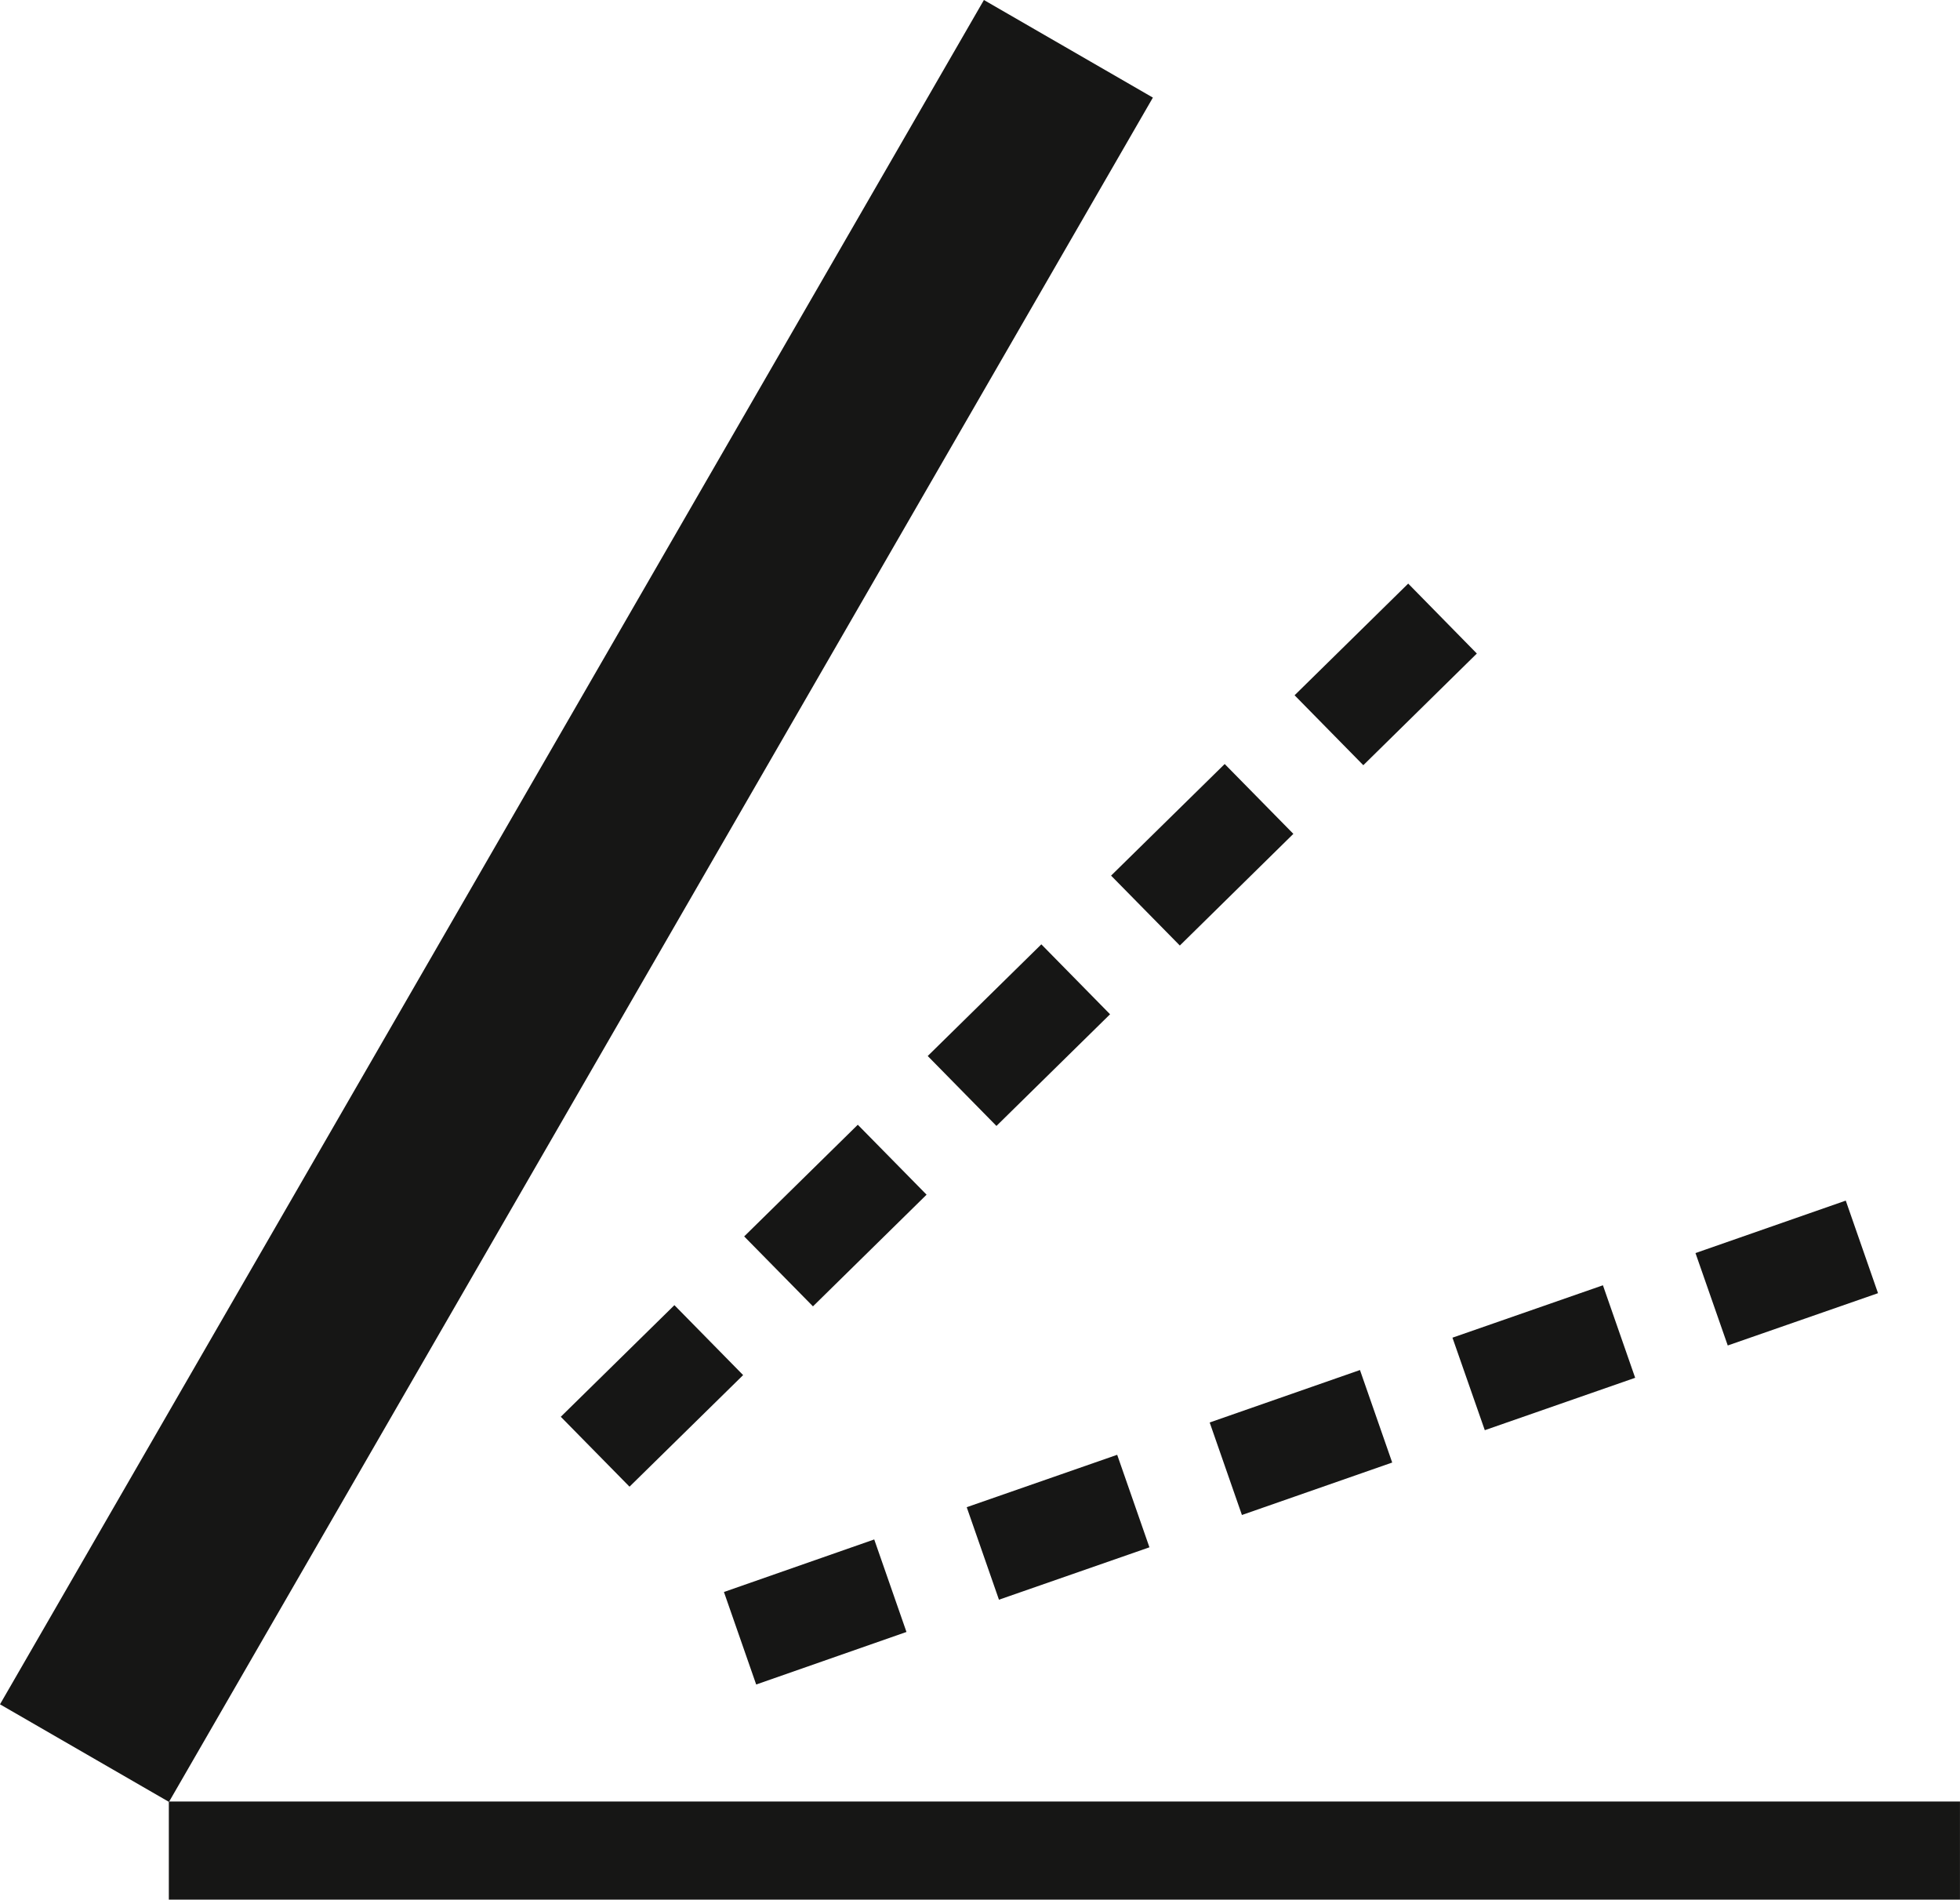
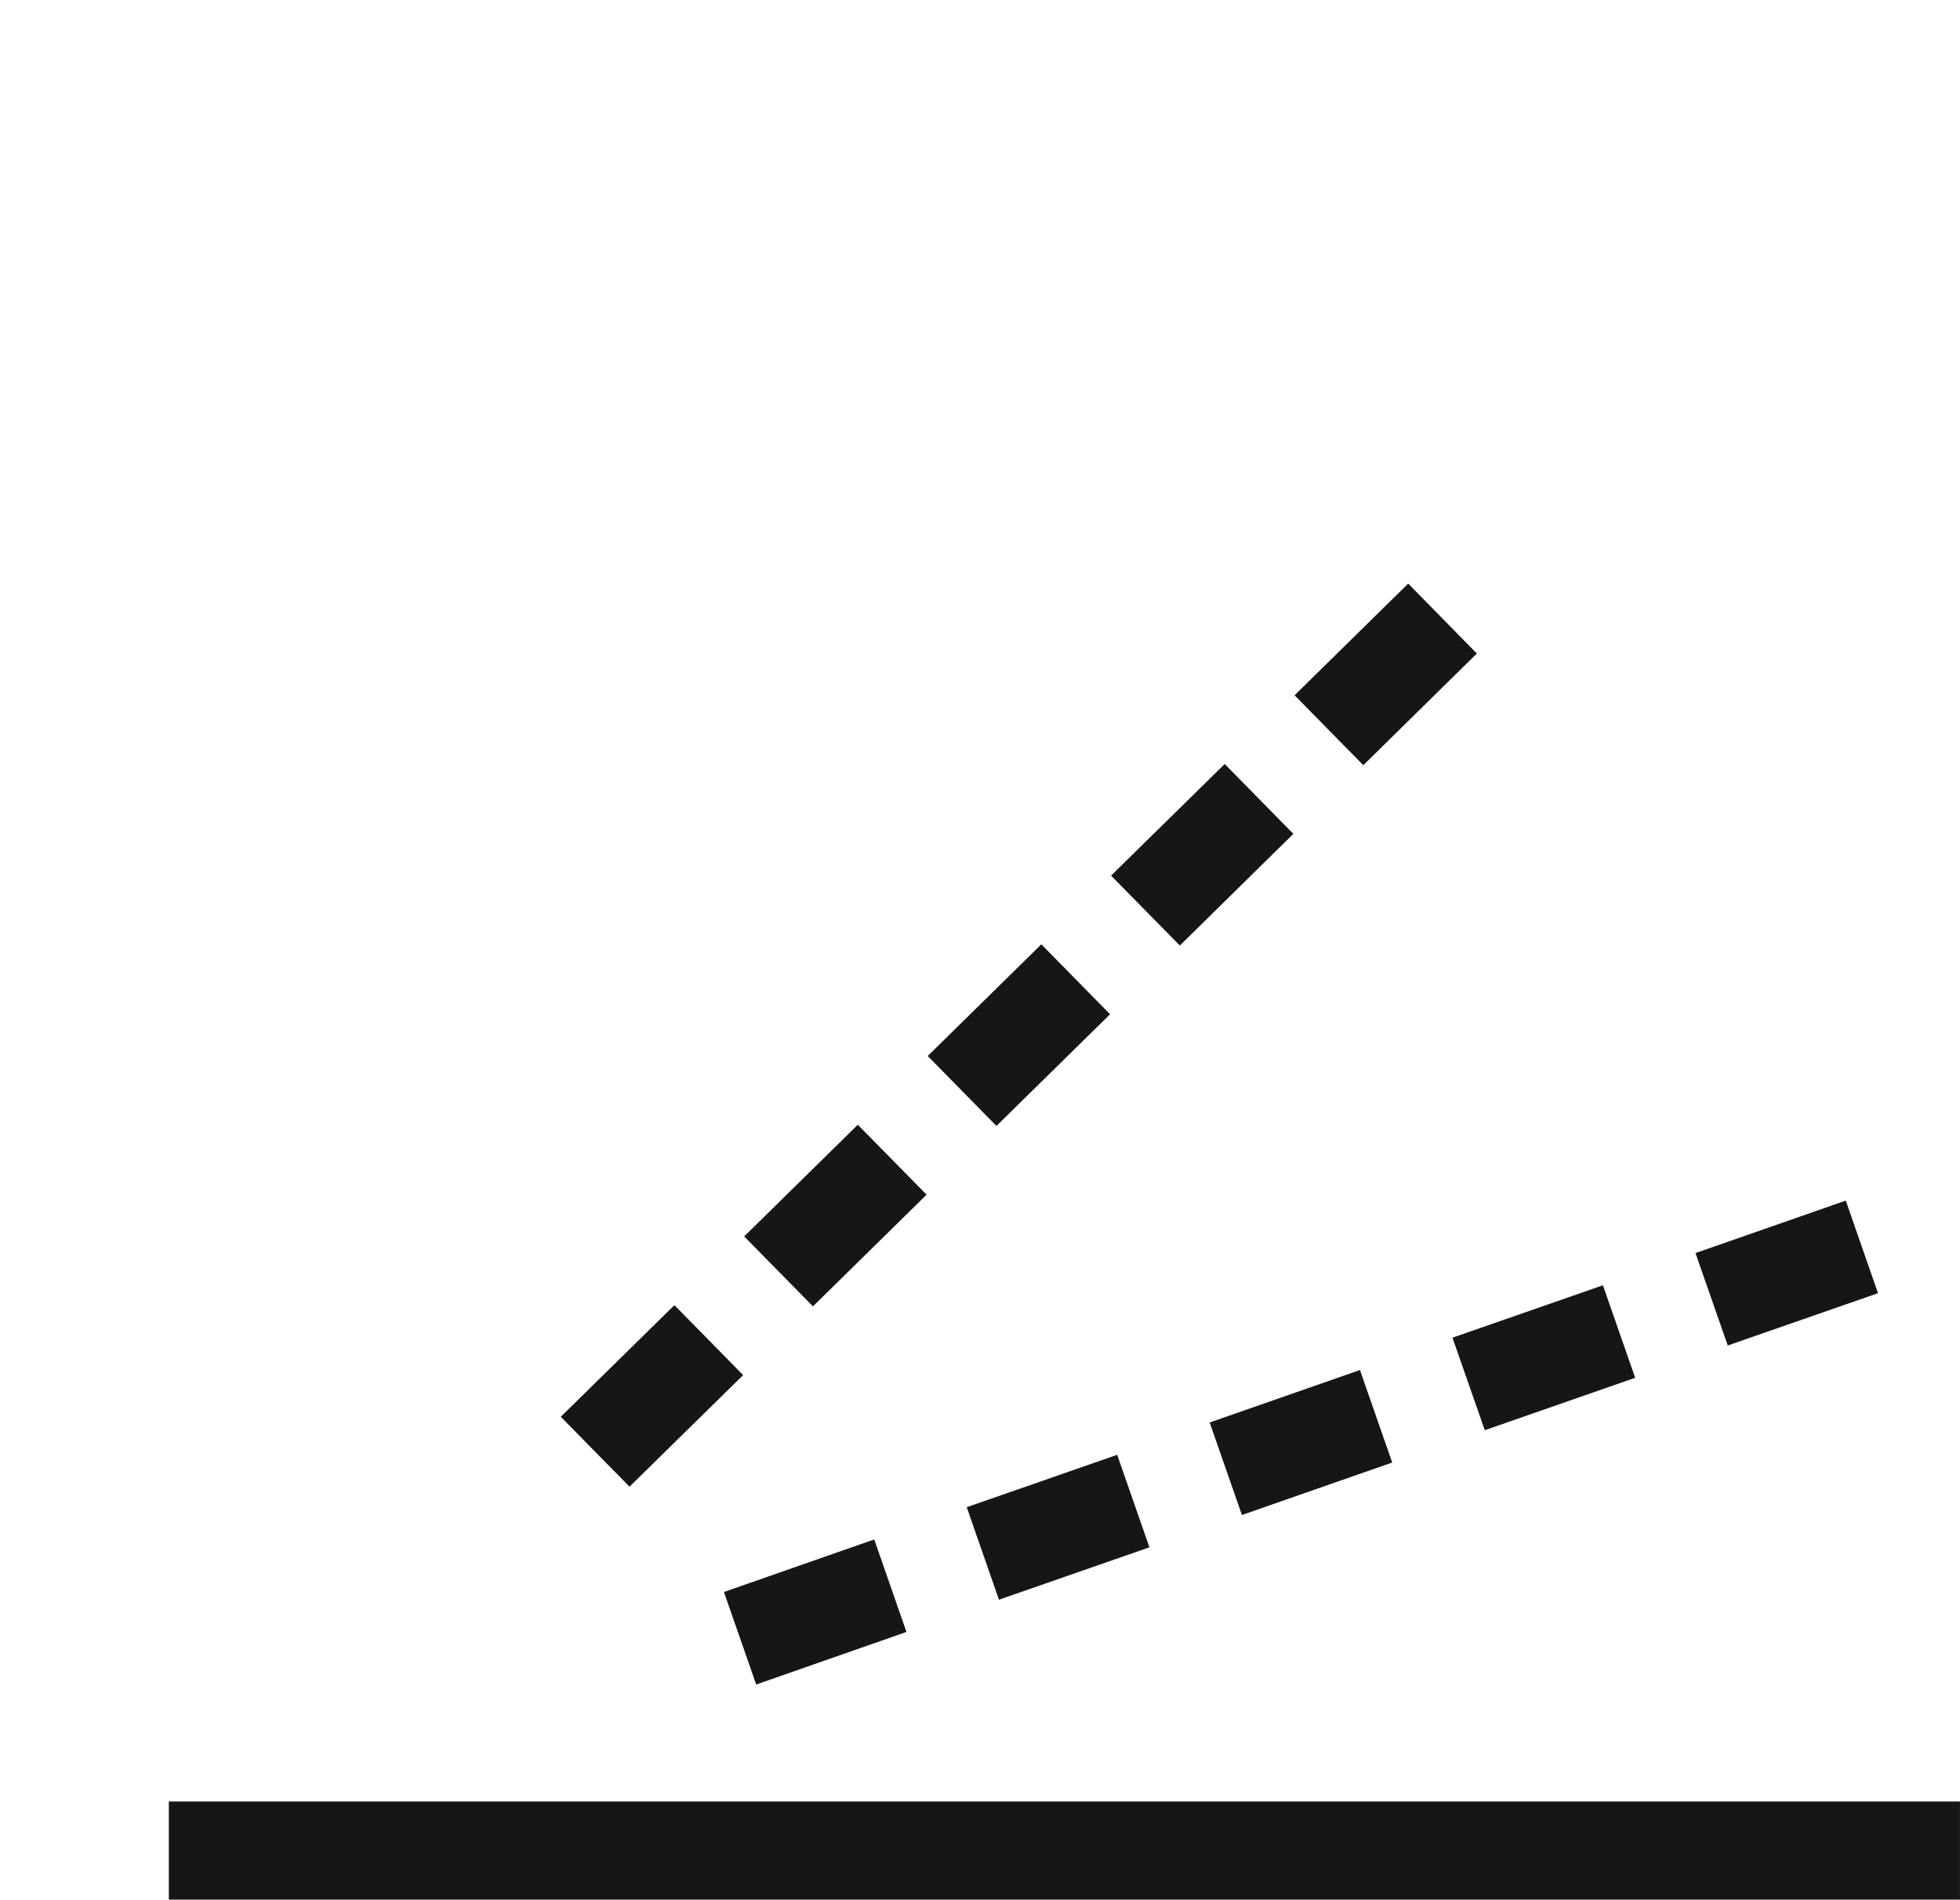
<svg xmlns="http://www.w3.org/2000/svg" width="63.827" height="61.849" viewBox="0 0 63.827 61.849">
  <g id="Gruppe_1261" data-name="Gruppe 1261" transform="translate(0 -0.001)">
    <rect id="Rechteck_219" data-name="Rechteck 219" width="58.328" height="3.195" transform="translate(5.498 58.655)" fill="#161615" />
-     <rect id="Rechteck_220" data-name="Rechteck 220" width="64.076" height="6.354" transform="translate(0 55.491) rotate(-59.997)" fill="#161615" />
    <path id="Pfad_221" data-name="Pfad 221" d="M9.426,29.647l-1.05-3.012,4.894-1.711,1.05,3.012Zm7.906-2.761-1.05-3.012,4.9-1.706,1.05,3.012Zm7.912-2.758-1.05-3.012,4.894-1.708,1.05,3.012Zm7.909-2.761L32.1,18.355,37,16.649l1.05,3.012Zm7.912-2.758L40.014,15.6l4.894-1.708,1.05,3.014Z" transform="translate(15.199 25.199)" fill="#161615" />
    <path id="Pfad_222" data-name="Pfad 222" d="M8.726,36.155,6.488,33.879l3.7-3.634,2.238,2.277ZM14.7,30.284,12.46,28.007l3.7-3.636L18.4,26.648Zm5.975-5.874-2.238-2.277,3.7-3.636,2.238,2.277Zm5.972-5.874L24.408,16.26l3.7-3.634L30.344,14.9Zm5.975-5.871-2.238-2.277,3.7-3.636,2.235,2.277Z" transform="translate(11.774 12.25)" fill="#161615" />
  </g>
</svg>